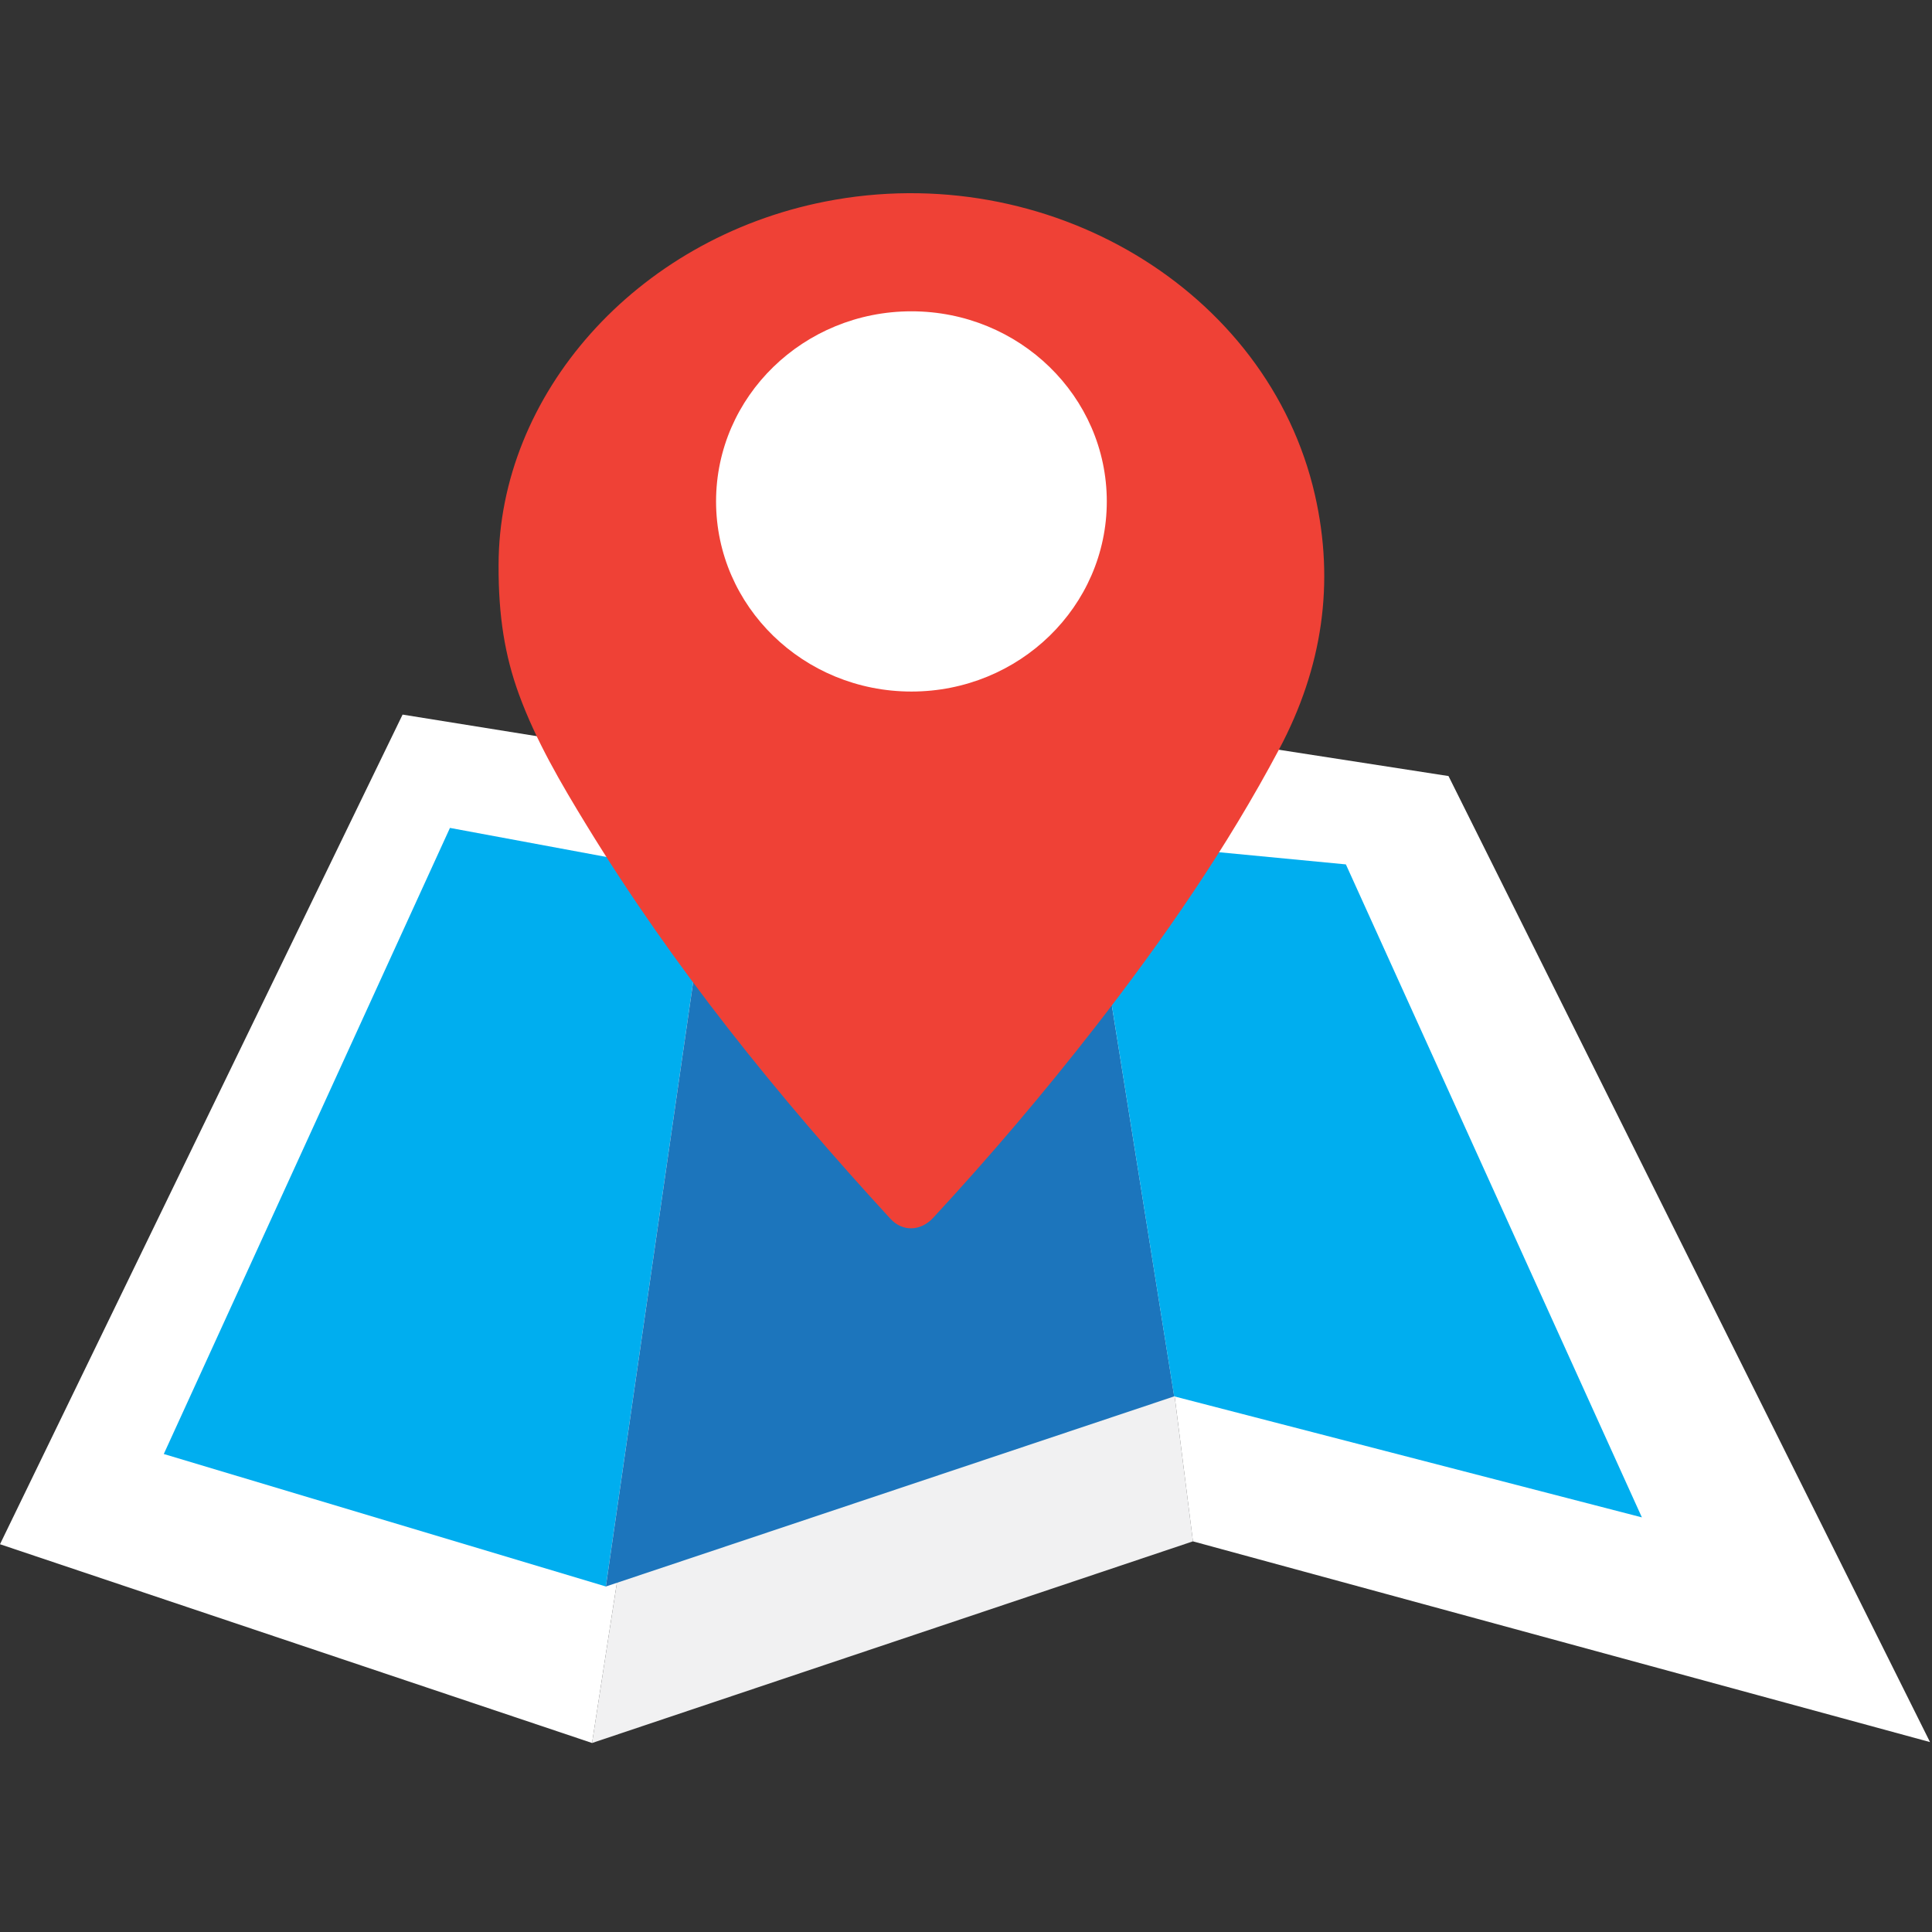
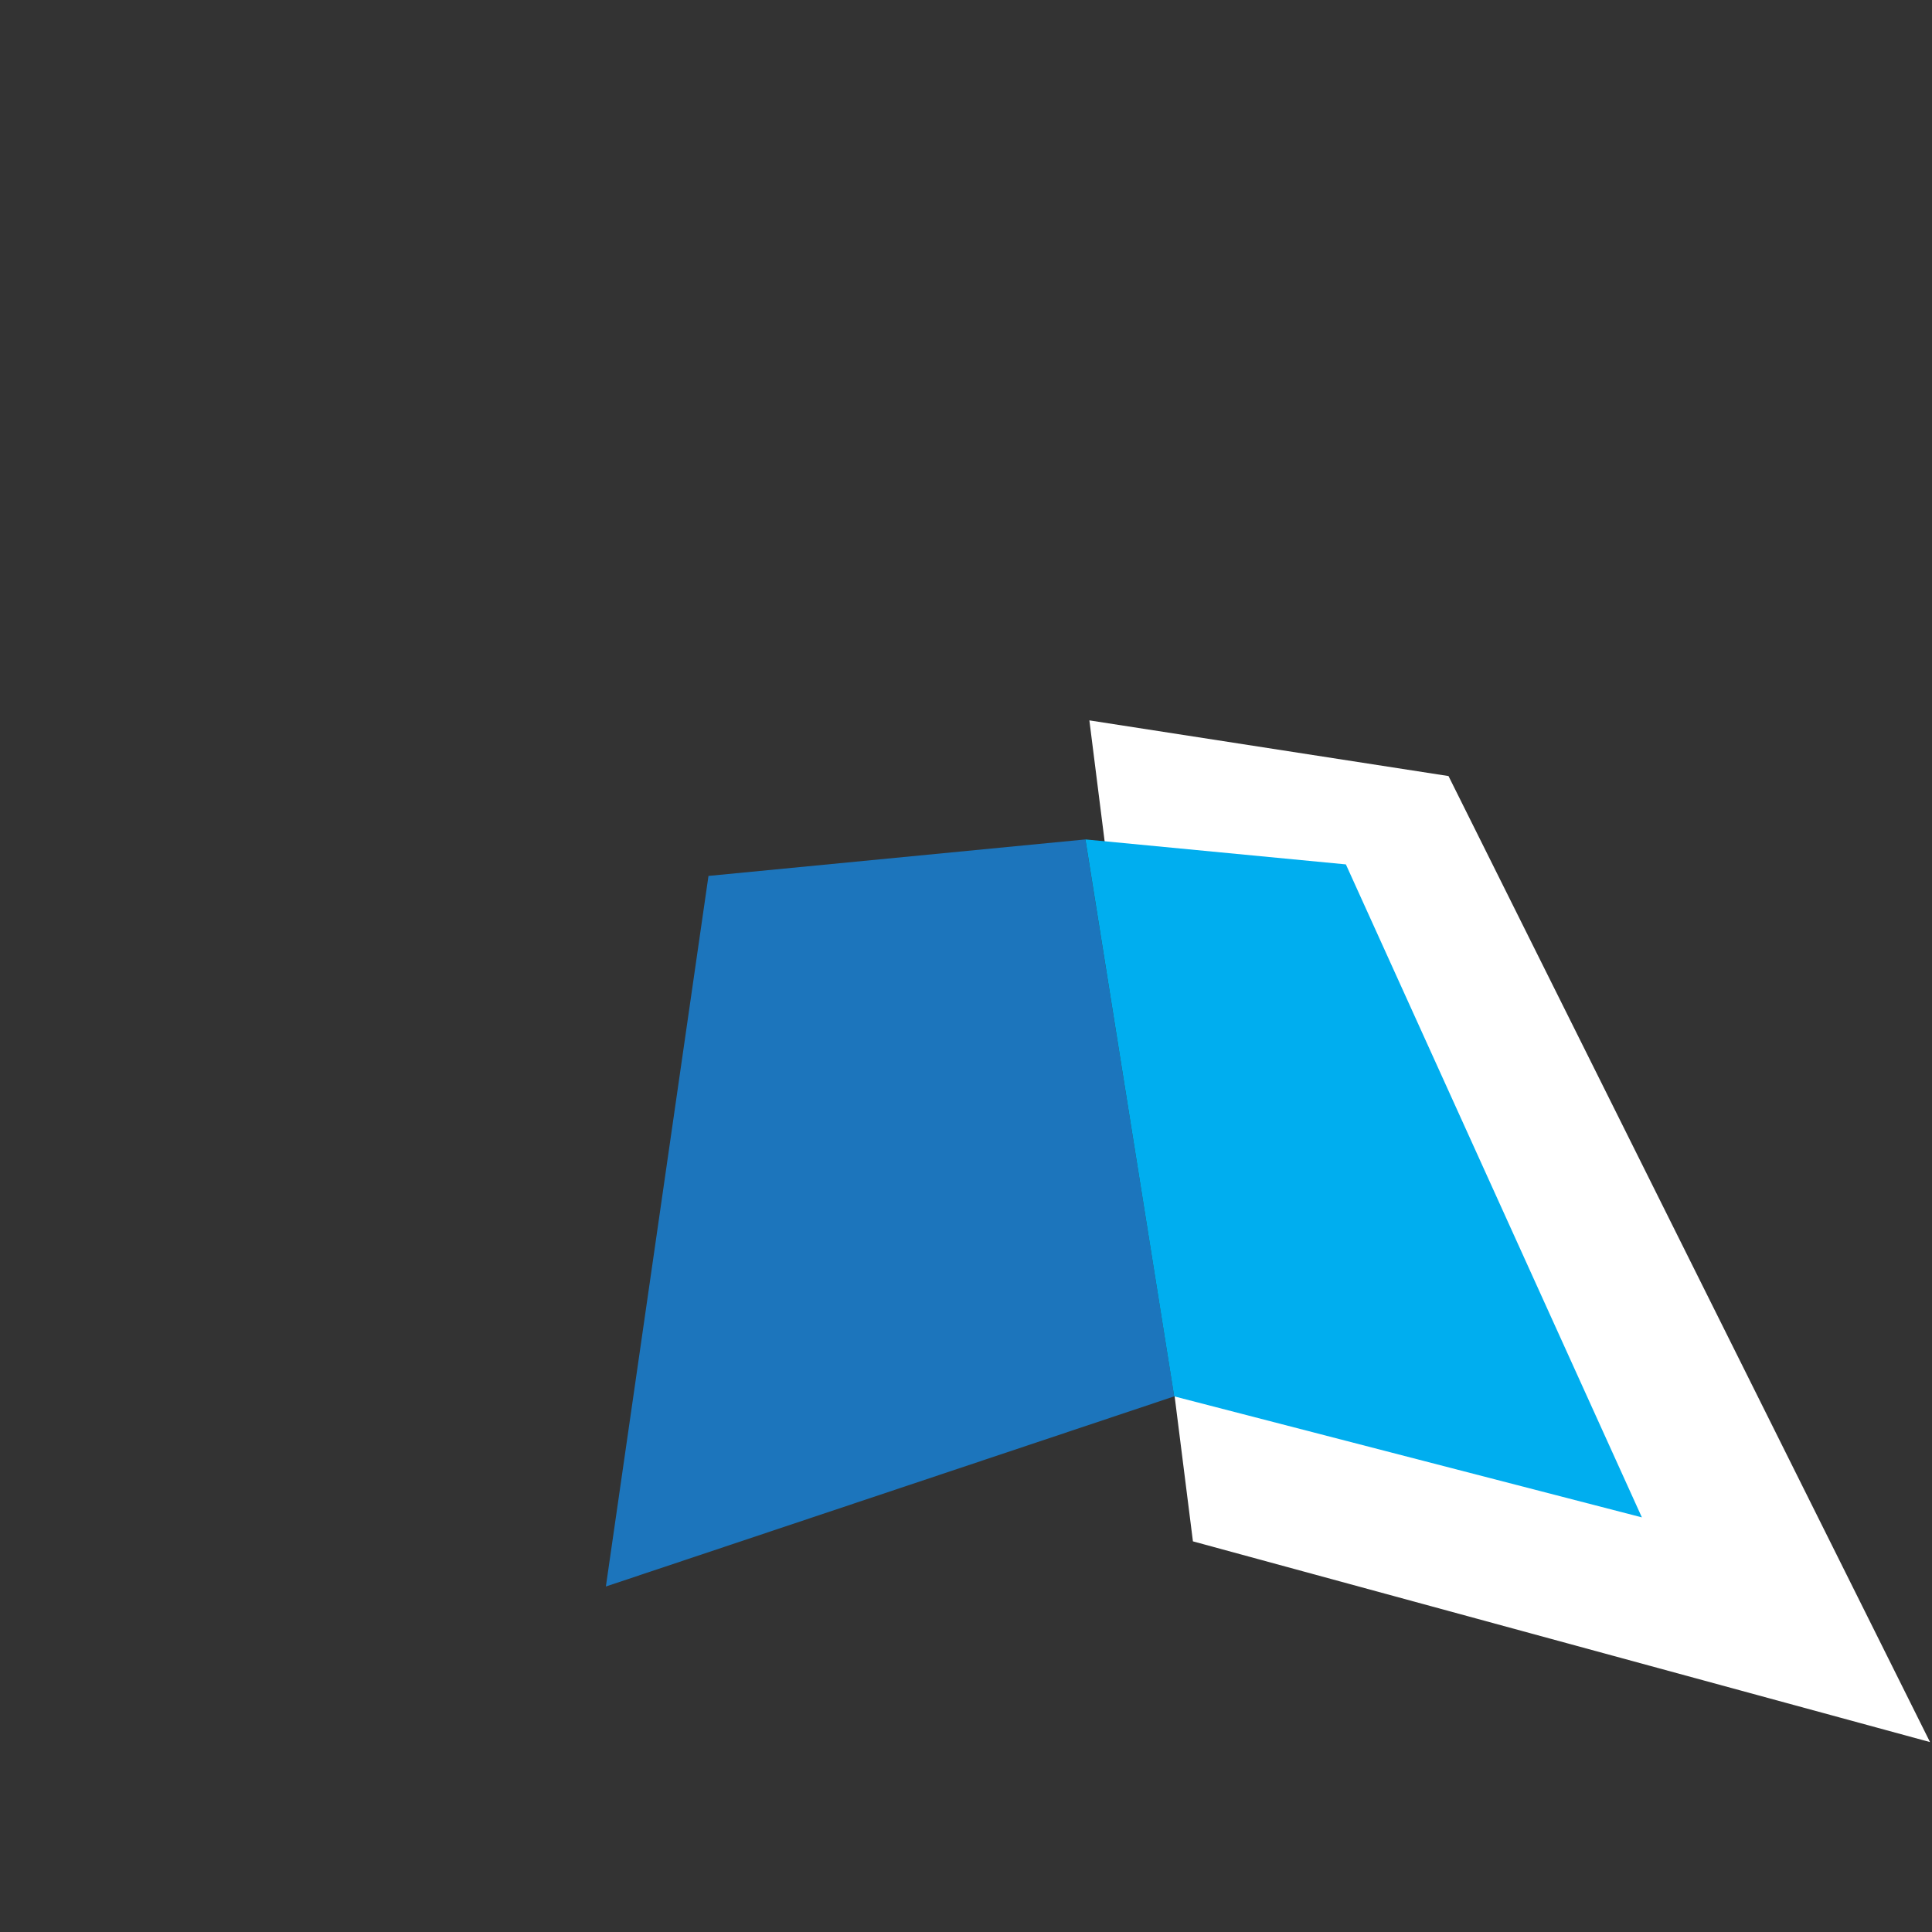
<svg xmlns="http://www.w3.org/2000/svg" width="120px" height="120px" viewBox="0 0 120 120" version="1.1">
  <rect x="0" y="0" width="120" height="120" fill="#333333" stroke="none" />
  <title>homepage/illustration/3</title>
  <g id="homepage/illustration/3" stroke="none" stroke-width="1" fill="none" fill-rule="evenodd">
    <g id="Group-14" transform="translate(0, 12)">
-       <polygon id="Fill-97" fill="#FFFFFF" points="25.006 32.385 46.149 35.784 36.774 96.26 6.01669252e-14 83.915" />
-       <polygon id="Fill-98" fill="#F1F1F2" points="67.661 32.743 46.151 35.783 36.771 96.262 74.097 83.735" />
      <polygon id="Fill-99" fill="#FFFFFF" points="89.969 36.202 67.663 32.744 74.095 83.736 119.877 96.204" />
-       <polygon id="Fill-100" fill="#00AEEF" points="27.947 39.423 44.003 42.404 37.63 86.539 10.173 78.311" />
      <polygon id="Fill-101" fill="#1C75BC" points="72.932 74.731 67.414 40.139 44.005 42.405 37.632 86.54" />
      <polygon id="Fill-102" fill="#00AEEF" points="83.595 41.689 67.417 40.138 72.931 74.73 101.98 82.247" />
-       <path d="M81.672,18.738 C78.765,6 65.053,-2.195 51.253,0.519 C39.448,2.841 30.972,12.546 30.968,23.092 C30.953,26.273 31.361,28.739 32.234,31.131 C33.286,34.005 34.845,36.663 36.452,39.289 C41.806,48.039 48.275,56.052 55.304,63.698 C56.055,64.517 57.181,64.483 57.959,63.643 C61.487,59.829 64.839,55.885 68.008,51.812 C72.285,46.313 76.218,40.622 79.454,34.527 C82.135,29.48 82.923,24.225 81.672,18.738" id="Fill-103" fill="#EF4136" />
-       <path d="M68.745,19.144 C68.745,25.665 63.313,30.953 56.611,30.953 C49.908,30.953 44.476,25.665 44.476,19.144 C44.476,12.624 49.908,7.336 56.611,7.336 C63.313,7.336 68.745,12.624 68.745,19.144" id="Fill-105" fill="#FFFFFF" />
    </g>
  </g>
</svg>